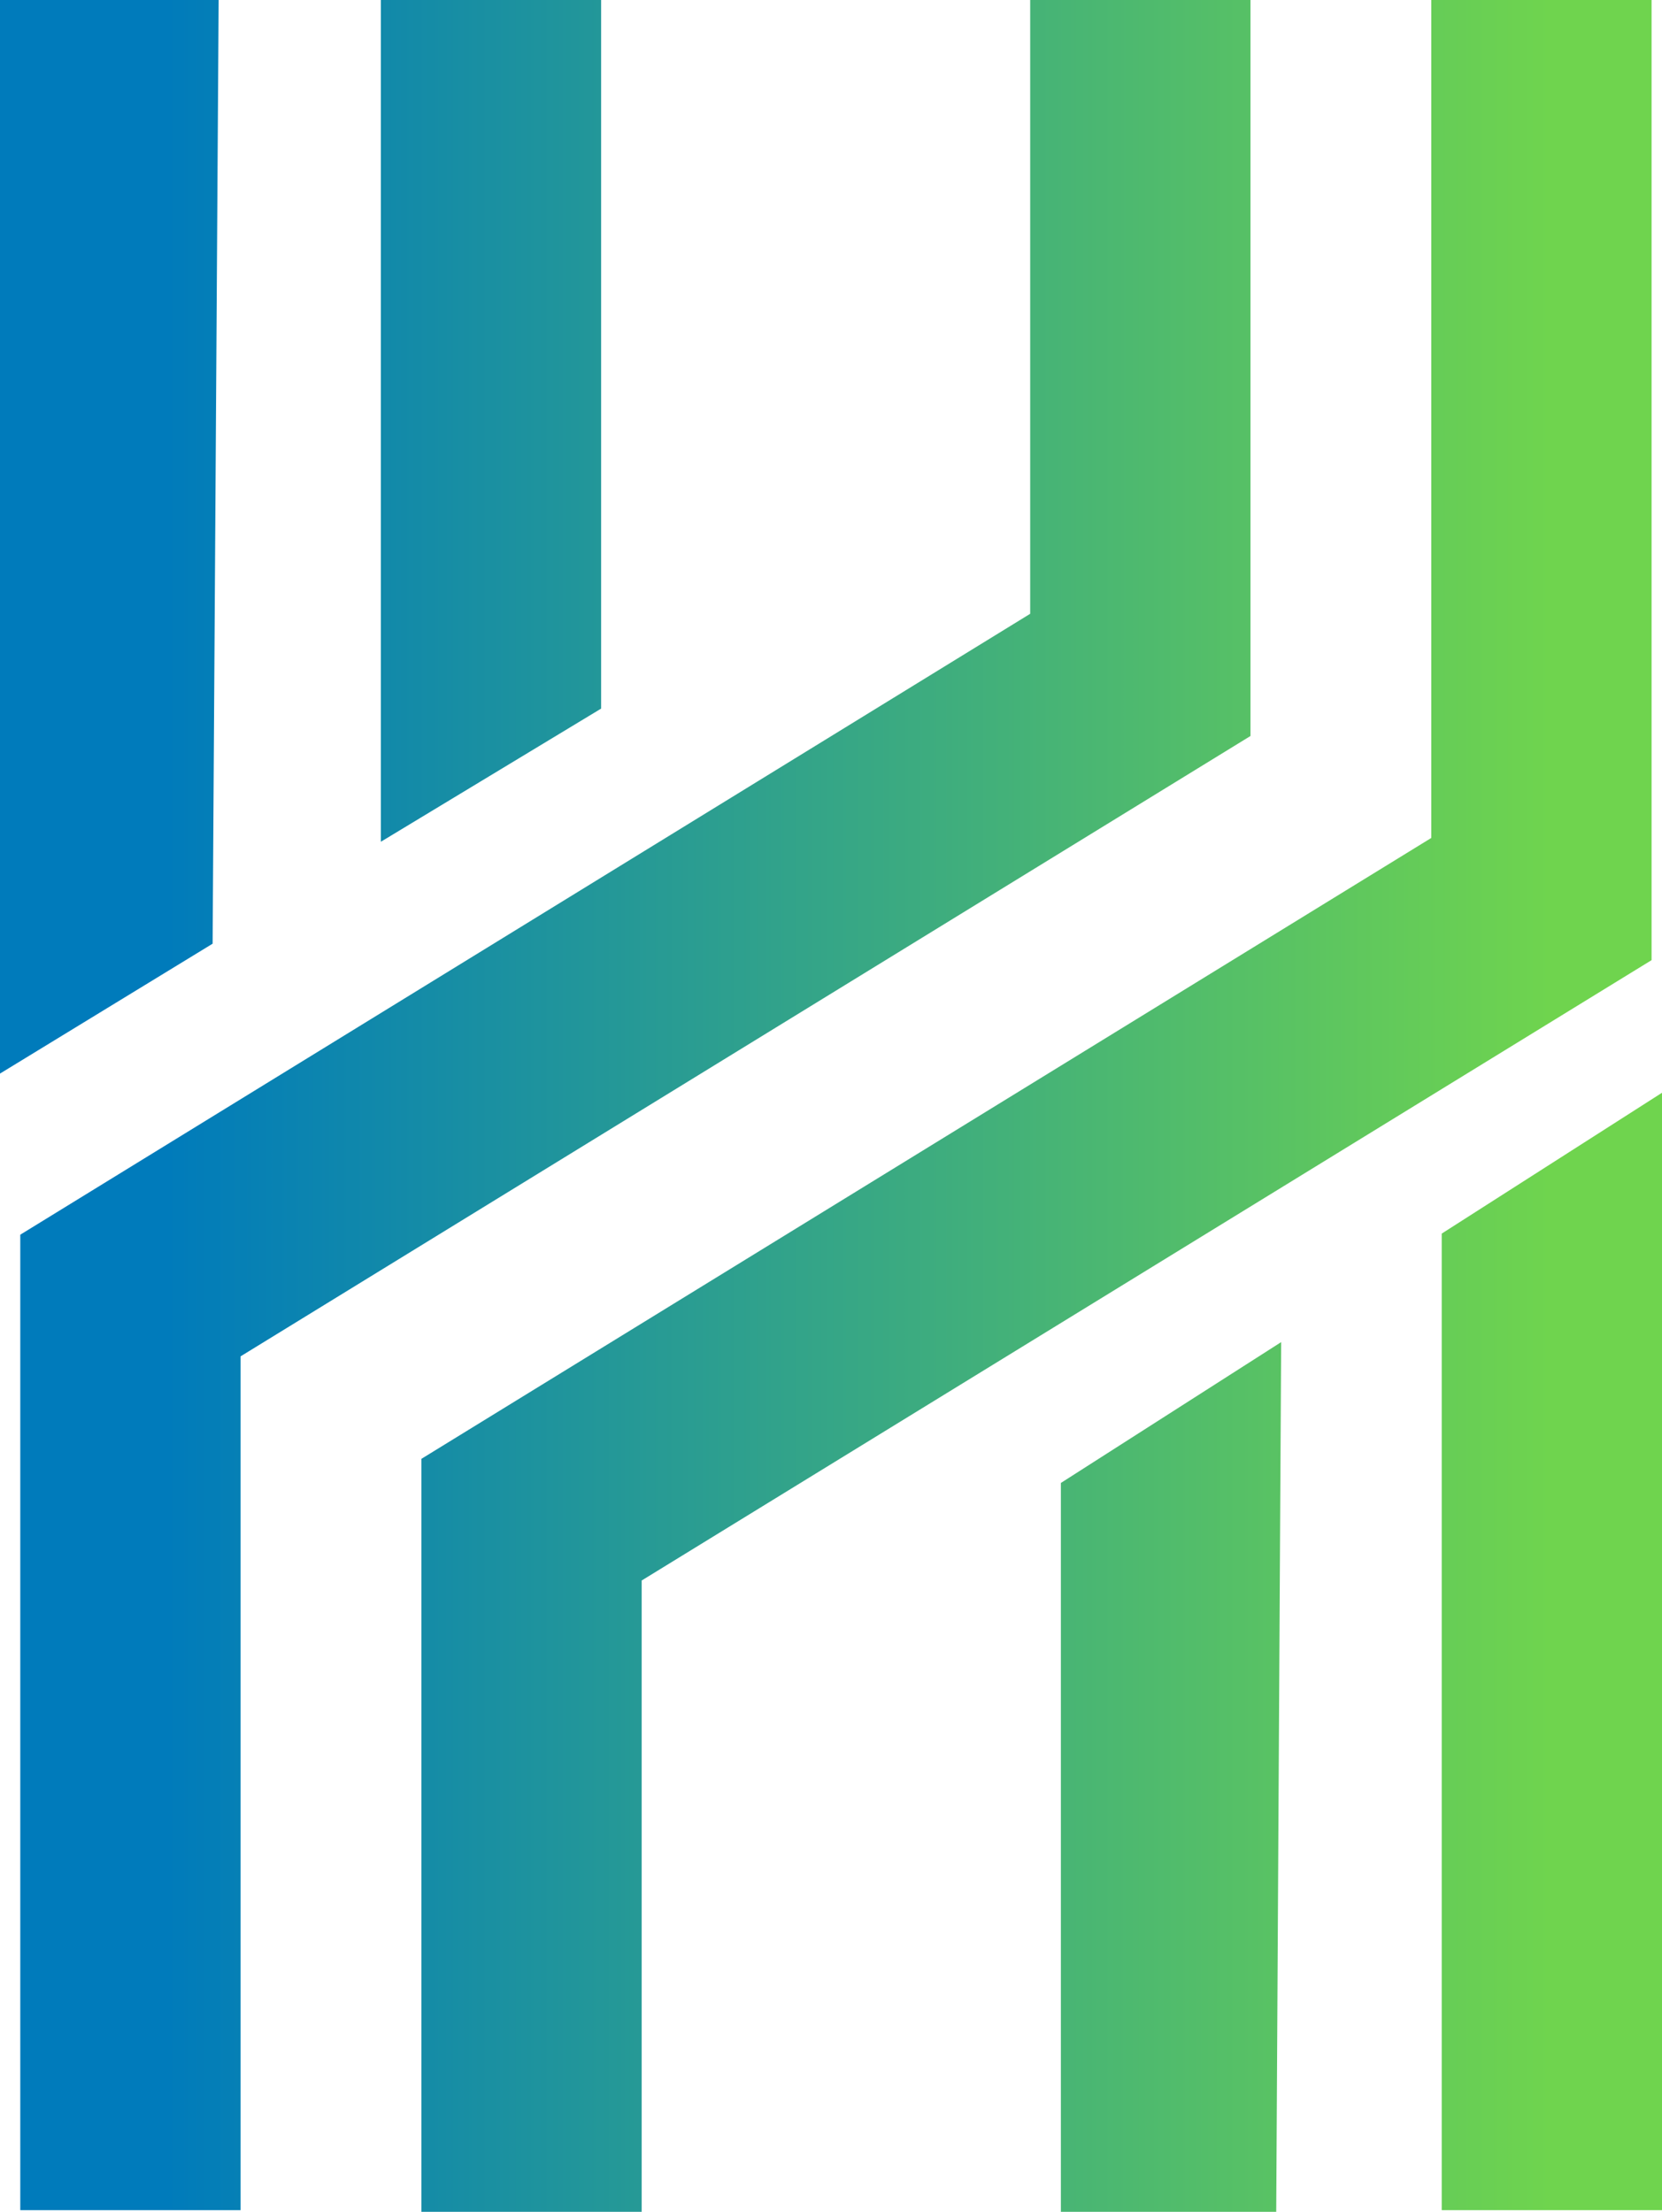
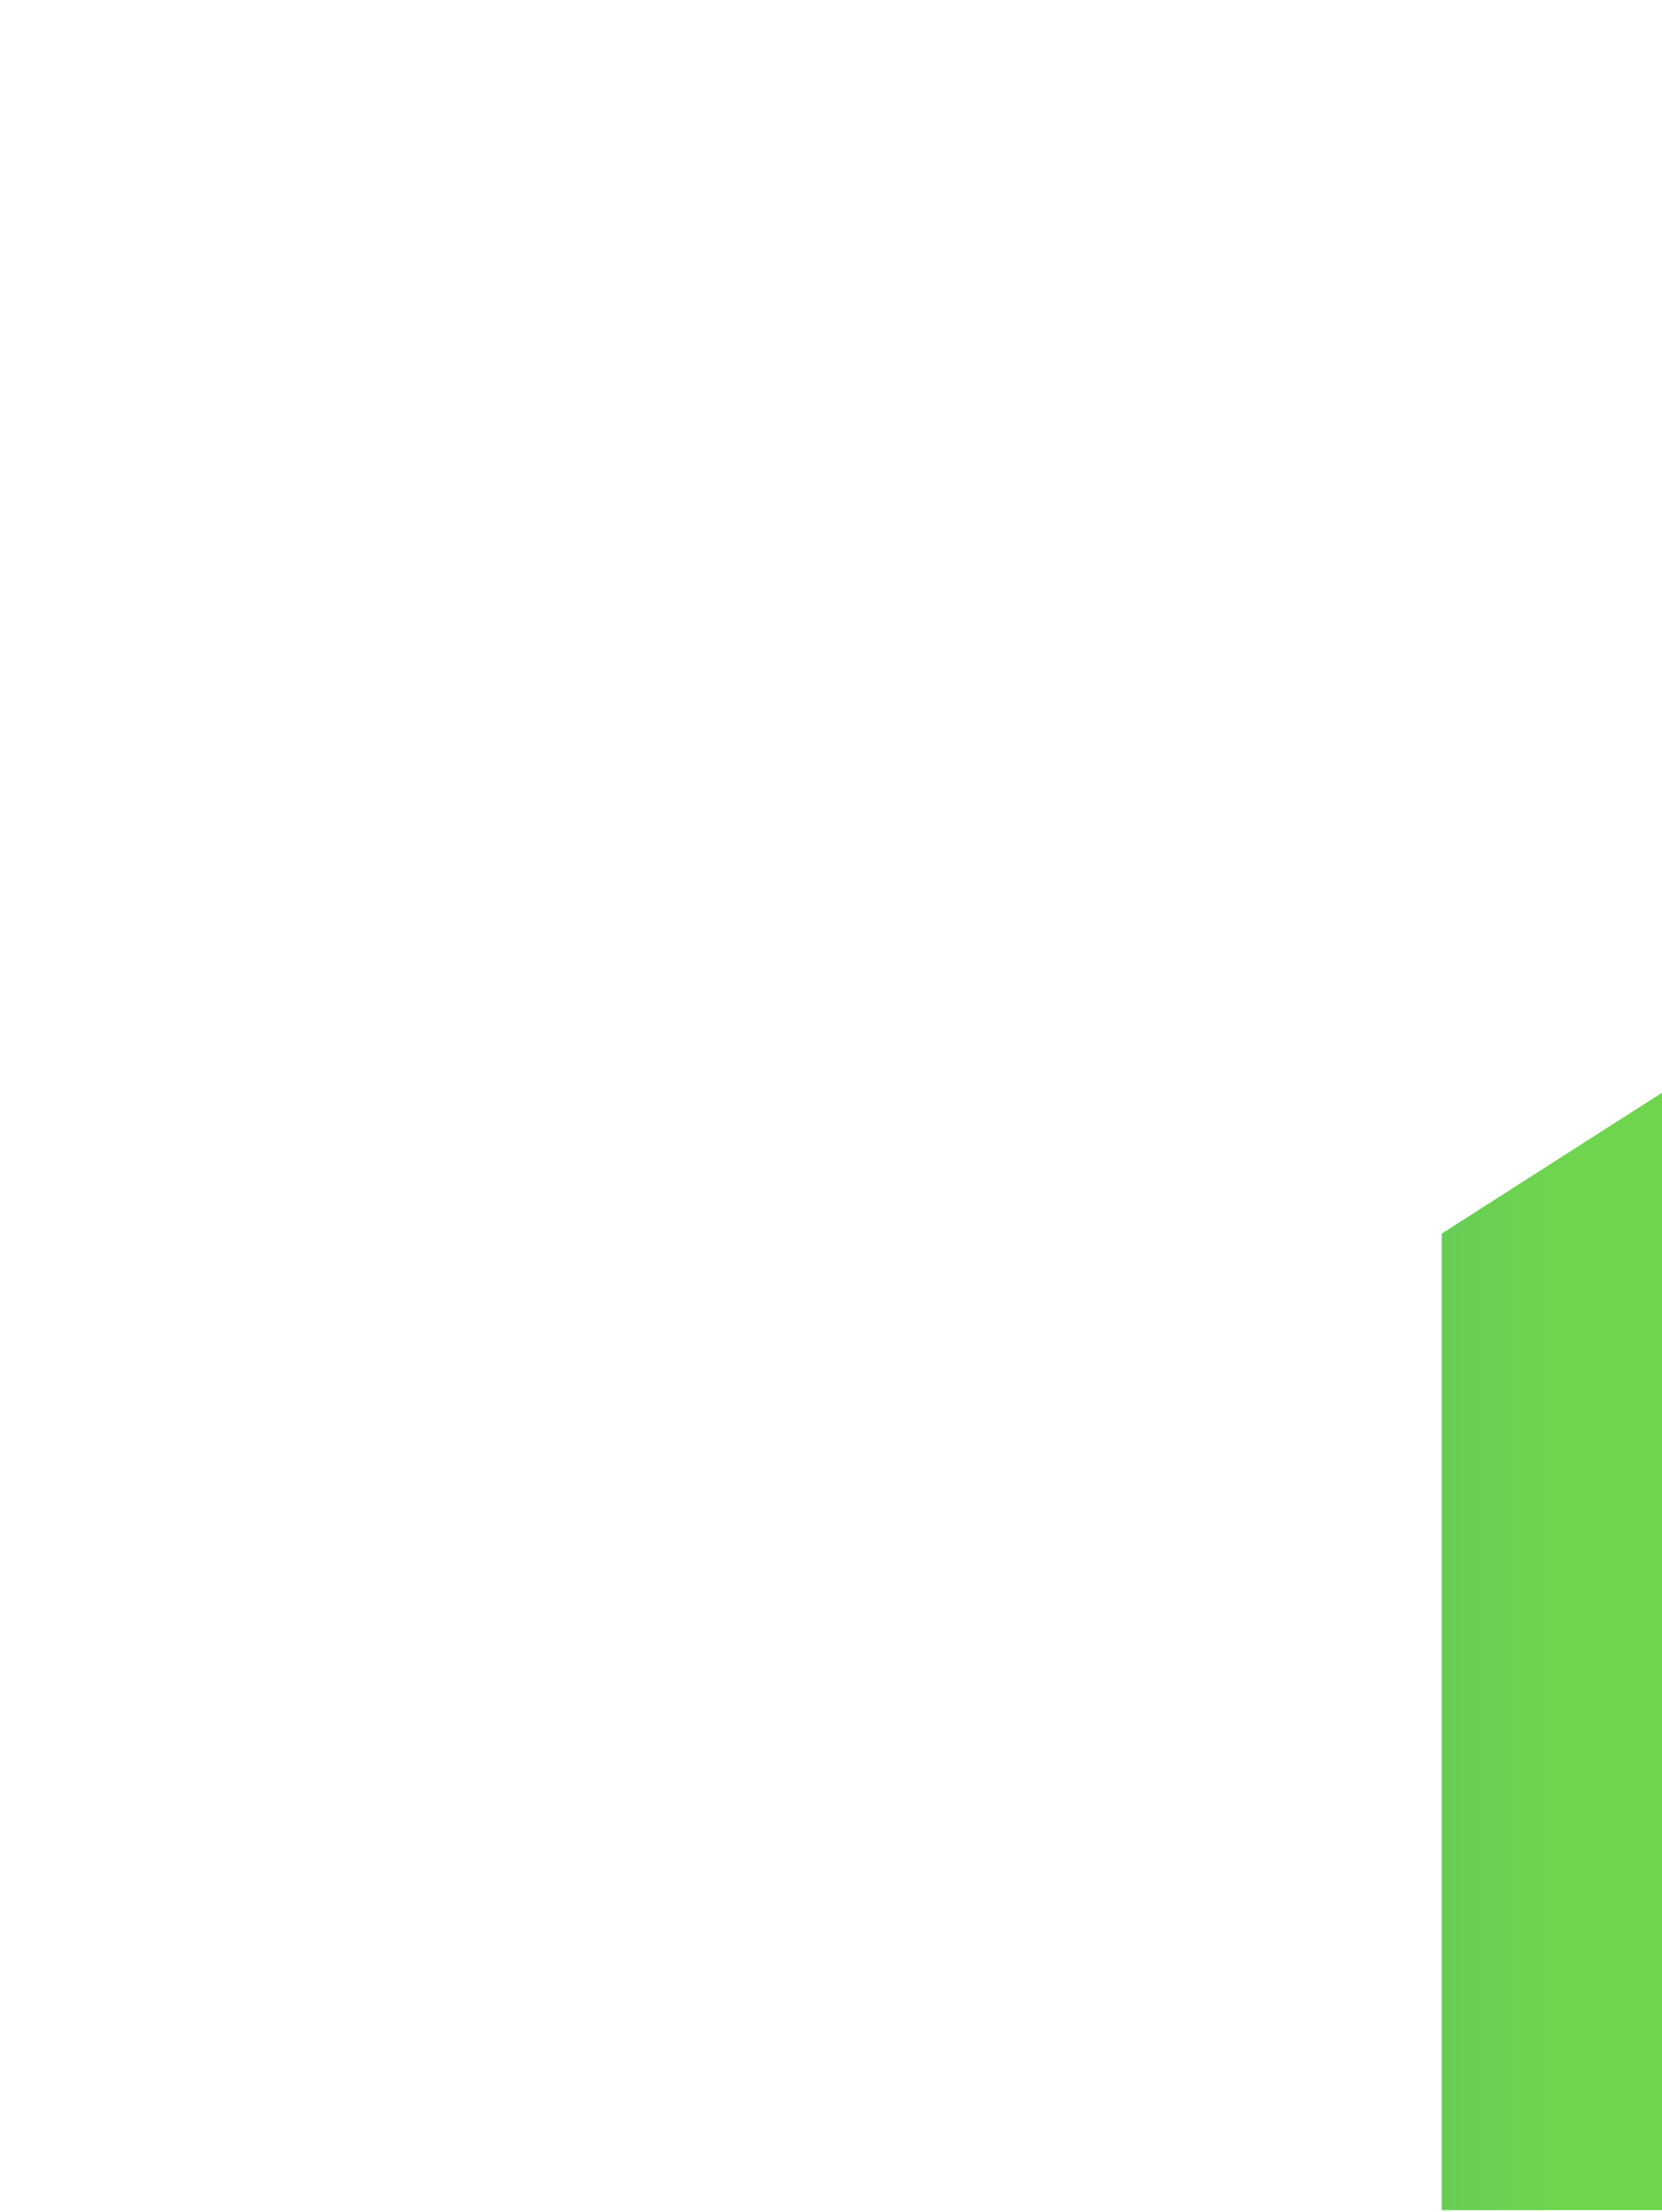
<svg xmlns="http://www.w3.org/2000/svg" xmlns:xlink="http://www.w3.org/1999/xlink" id="Layer_2" data-name="Layer 2" viewBox="0 0 30.33 40.36">
  <defs>
    <linearGradient id="linear-gradient" x1="3.02" y1="20.16" x2="28.31" y2="20.16" gradientUnits="userSpaceOnUse">
      <stop offset="0" stop-color="#007bbb" />
      <stop offset="1" stop-color="#6fd44e" />
    </linearGradient>
    <linearGradient id="linear-gradient-2" x1="3.02" y1="20.18" x2="28.31" y2="20.18" xlink:href="#linear-gradient" />
    <linearGradient id="linear-gradient-3" x1="3.02" y1="9.79" x2="28.31" y2="9.79" xlink:href="#linear-gradient" />
    <linearGradient id="linear-gradient-4" x1="3.02" y1="7.68" x2="28.31" y2="7.68" xlink:href="#linear-gradient" />
    <linearGradient id="linear-gradient-5" x1="3.02" y1="32.43" x2="28.31" y2="32.43" xlink:href="#linear-gradient" />
    <linearGradient id="linear-gradient-6" x1="3.02" y1="30.13" x2="28.31" y2="30.13" xlink:href="#linear-gradient" />
  </defs>
-   <polygon points="22.82 13.43 4.39 24.75 4.39 40.33 0.37 40.33 0.37 22.53 18.8 11.2 18.8 0 22.82 0 22.82 13.43" fill="url(#linear-gradient)" />
-   <polygon points="7.69 26.62 26.12 15.29 26.12 0 30.14 0 30.14 17.52 11.71 28.84 11.71 40.36 7.69 40.36 7.69 26.62" fill="url(#linear-gradient-2)" />
-   <polygon points="3.88 17.22 0 19.59 0 0 3.99 0 3.88 17.22" fill="url(#linear-gradient-3)" />
-   <polygon points="6.95 15.36 6.95 0 10.97 0 10.97 12.93 6.95 15.36" fill="url(#linear-gradient-4)" />
-   <polygon points="19.36 27.06 23.38 24.49 23.29 40.36 19.36 40.36 19.36 27.06" fill="url(#linear-gradient-5)" />
  <polygon points="26.31 22.51 30.33 19.94 30.33 40.33 26.31 40.33 26.31 22.51" fill="url(#linear-gradient-6)" />
</svg>